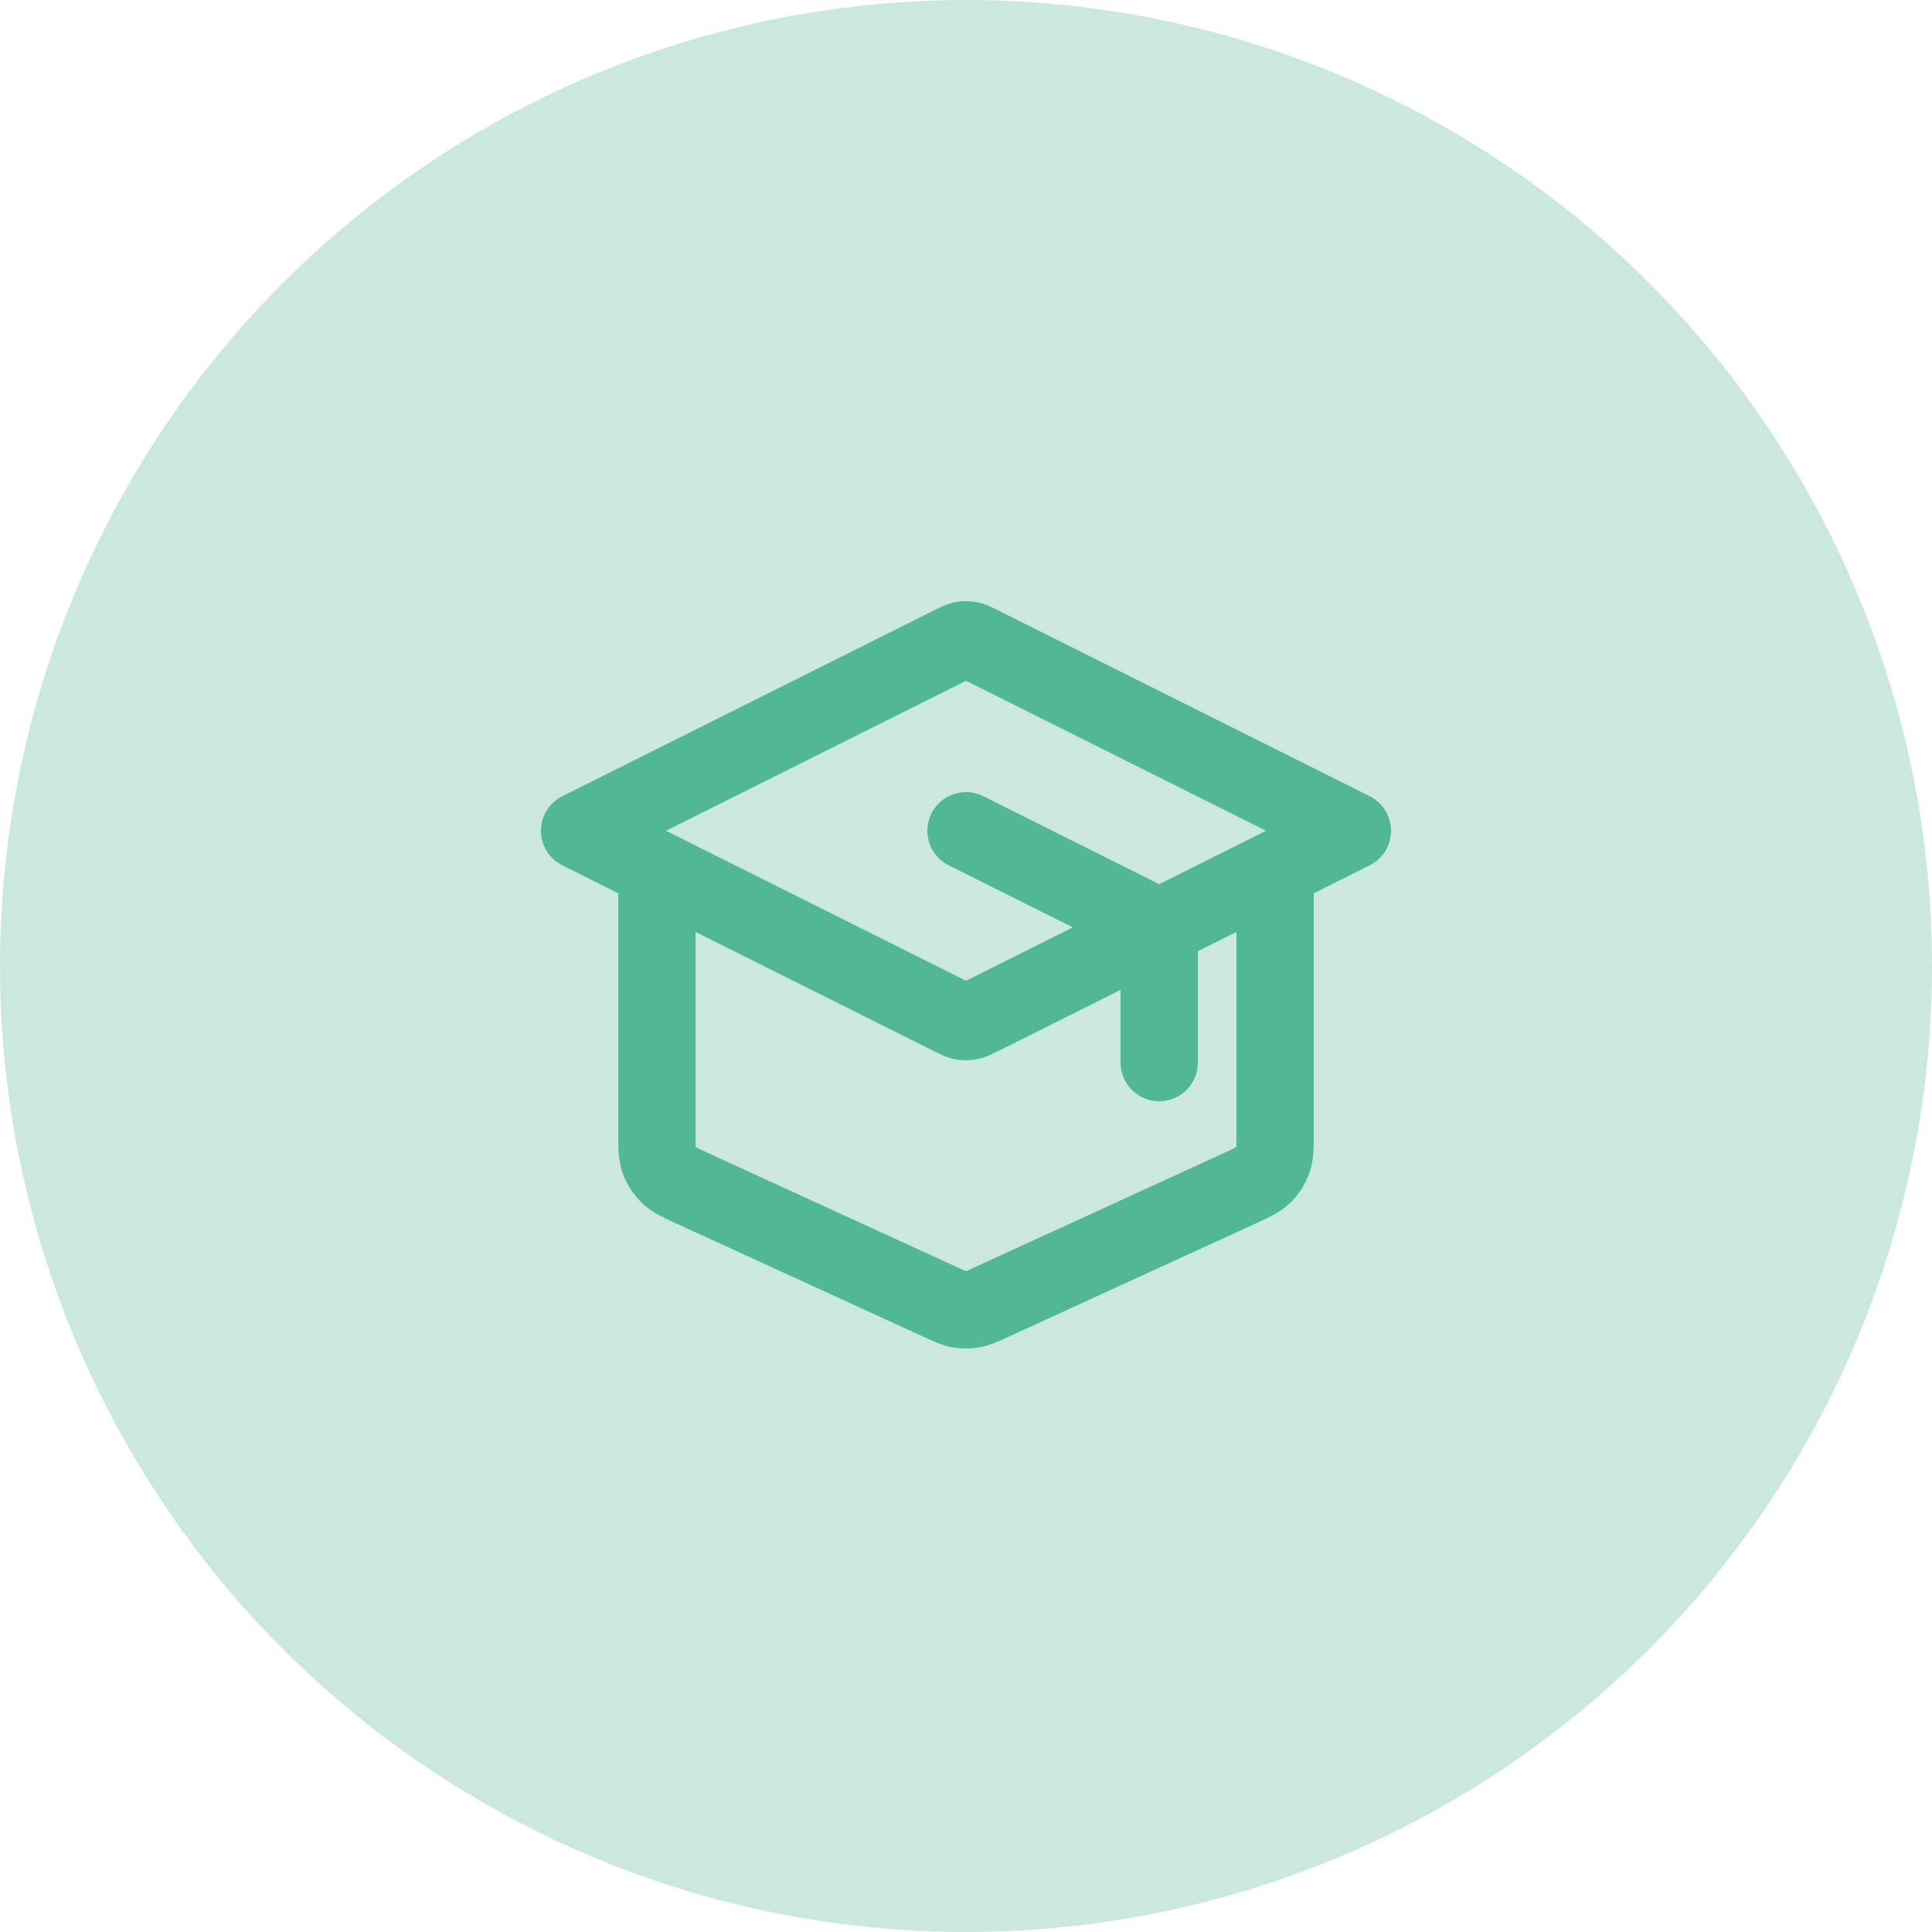
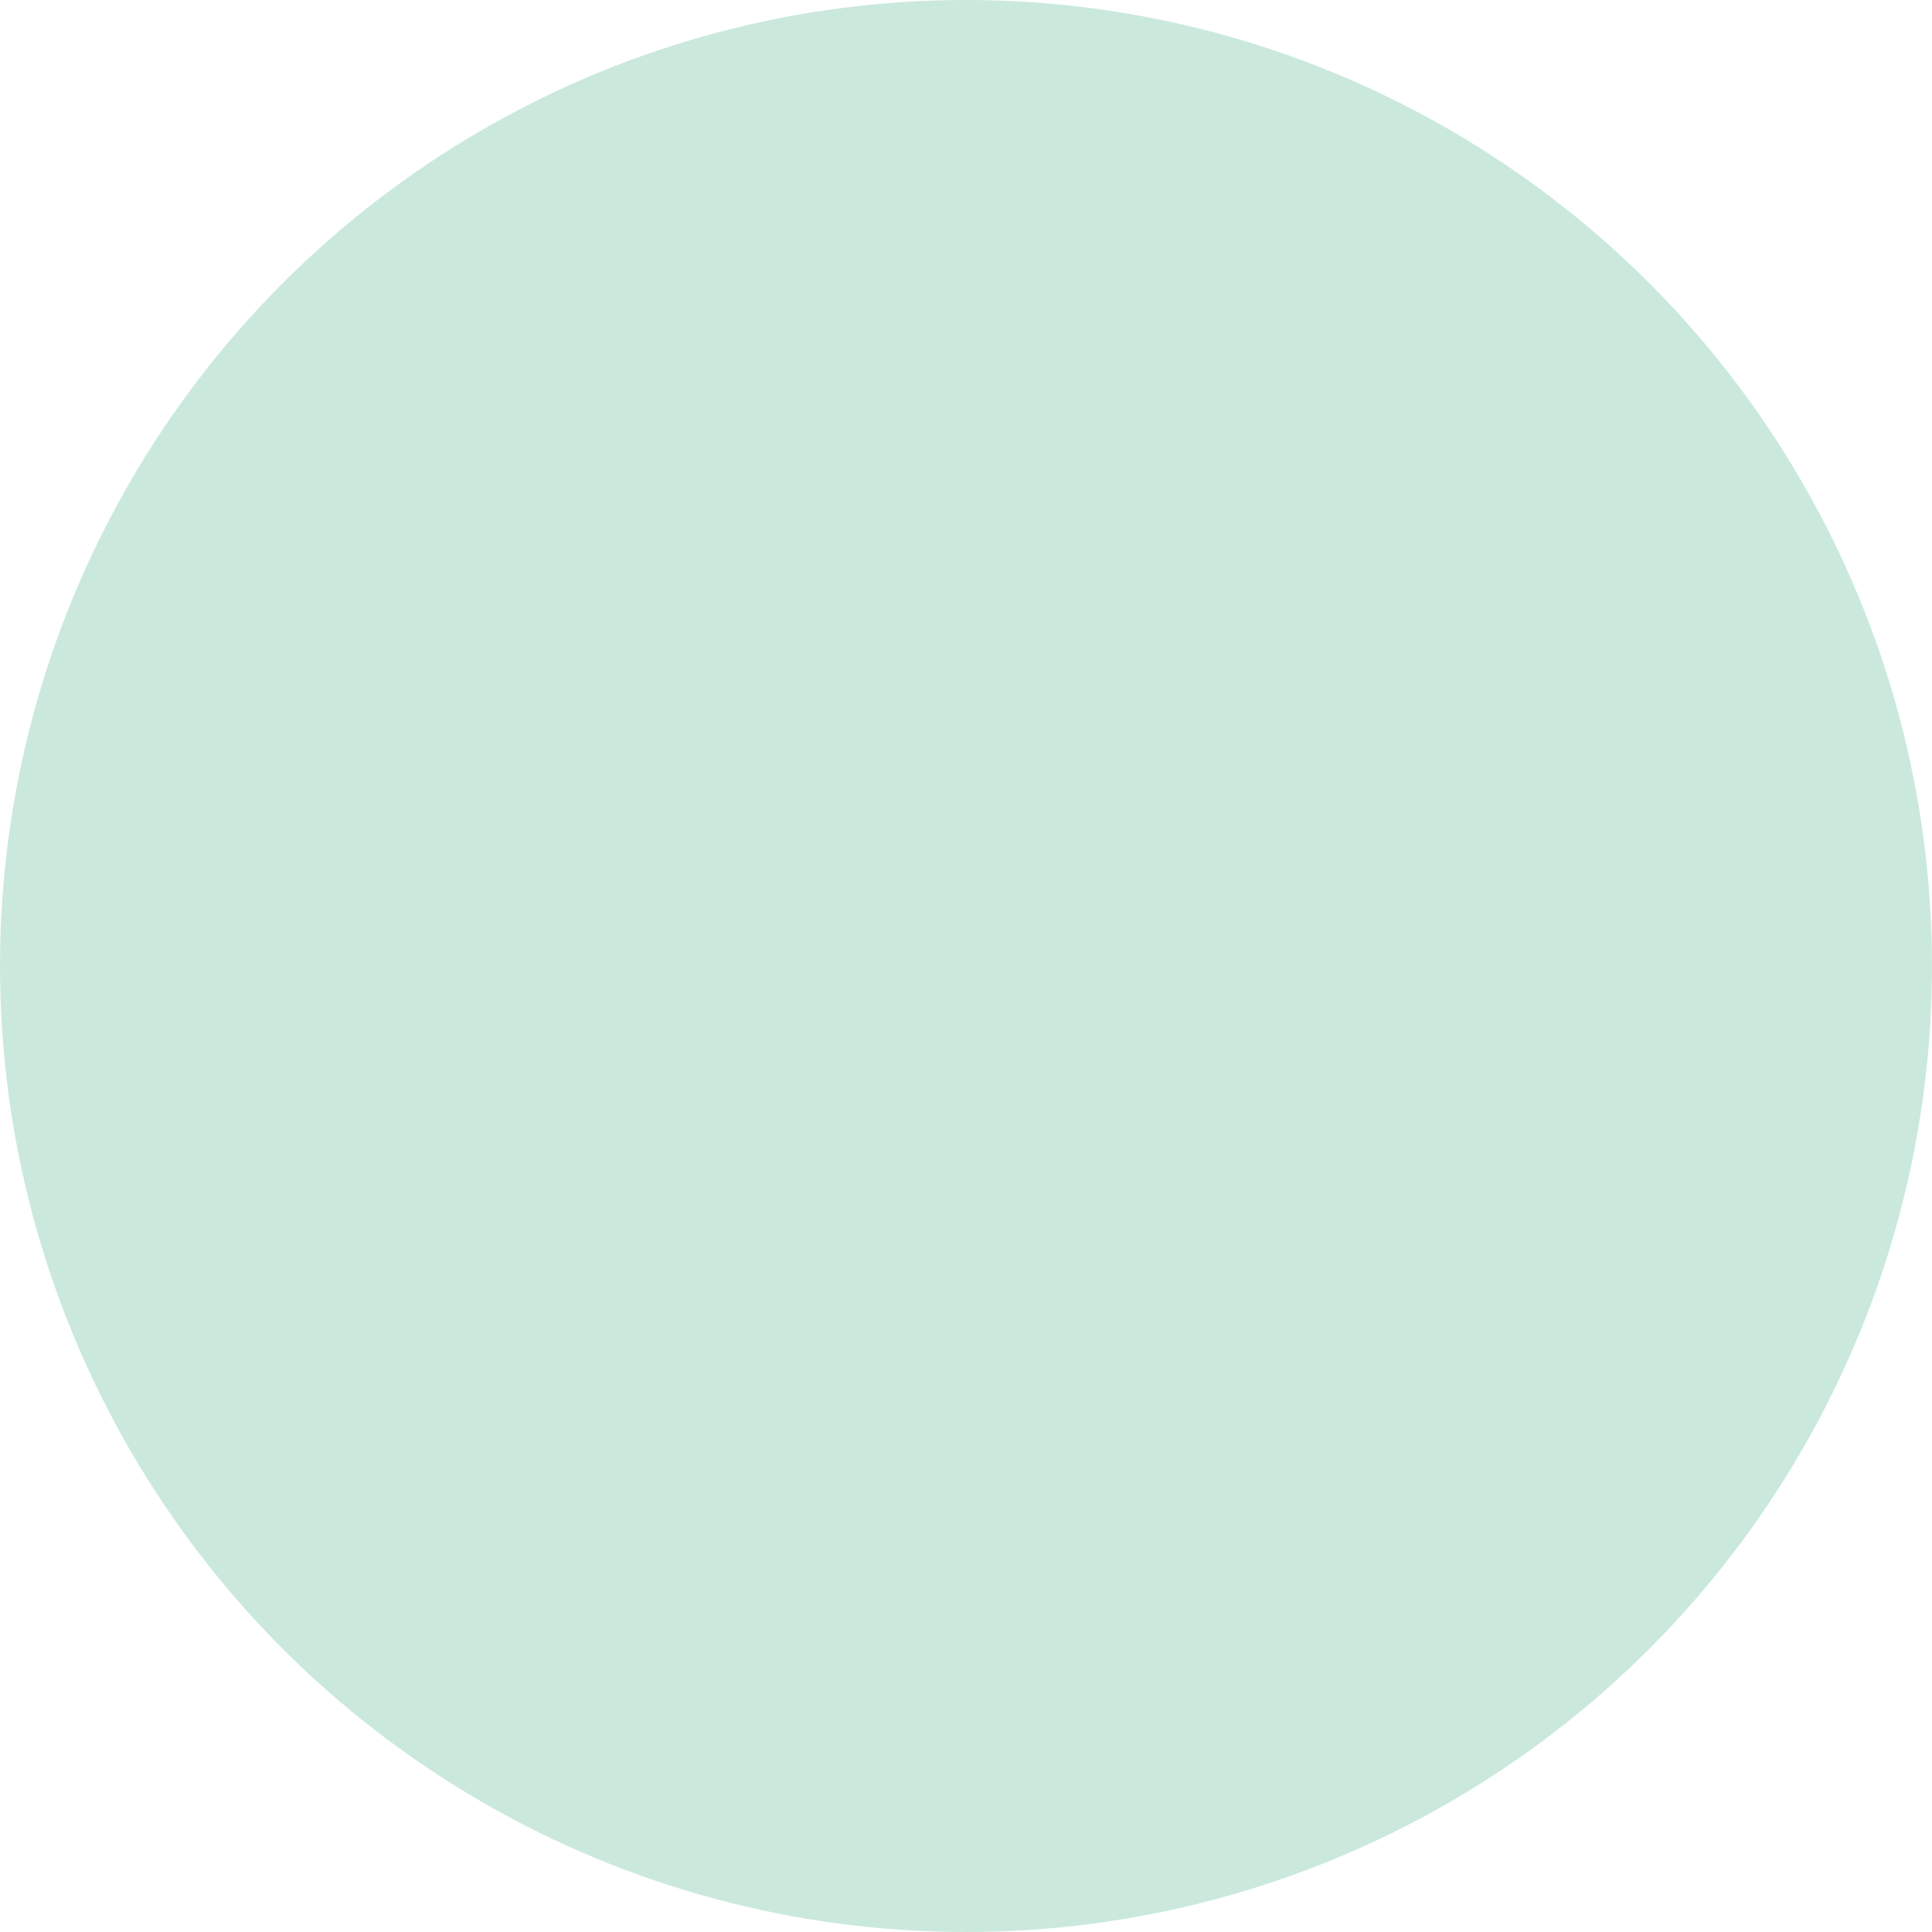
<svg xmlns="http://www.w3.org/2000/svg" width="50" height="50" viewBox="0 0 50 50" fill="none">
  <circle cx="25" cy="25" r="25" fill="#CAE9DC" />
-   <path d="M30 27.5V24.494C30 24.315 30 24.225 29.973 24.146C29.948 24.076 29.909 24.012 29.857 23.959C29.799 23.899 29.718 23.859 29.558 23.779L25 21.5M17 22.5V29.307C17 29.678 17 29.864 17.058 30.027C17.109 30.171 17.193 30.301 17.302 30.408C17.426 30.529 17.595 30.606 17.933 30.761L24.333 33.694C24.579 33.807 24.701 33.863 24.829 33.885C24.942 33.905 25.058 33.905 25.171 33.885C25.299 33.863 25.421 33.807 25.667 33.694L32.067 30.761C32.405 30.606 32.574 30.529 32.698 30.408C32.807 30.301 32.891 30.171 32.942 30.027C33 29.864 33 29.678 33 29.307V22.5M15 21.5L24.642 16.679C24.773 16.613 24.839 16.58 24.908 16.567C24.969 16.556 25.031 16.556 25.092 16.567C25.161 16.58 25.227 16.613 25.358 16.679L35 21.5L25.358 26.321C25.227 26.387 25.161 26.419 25.092 26.432C25.031 26.444 24.969 26.444 24.908 26.432C24.839 26.419 24.773 26.387 24.642 26.321L15 21.5Z" stroke="#52B797" stroke-width="2" stroke-linecap="round" stroke-linejoin="round" />
</svg>